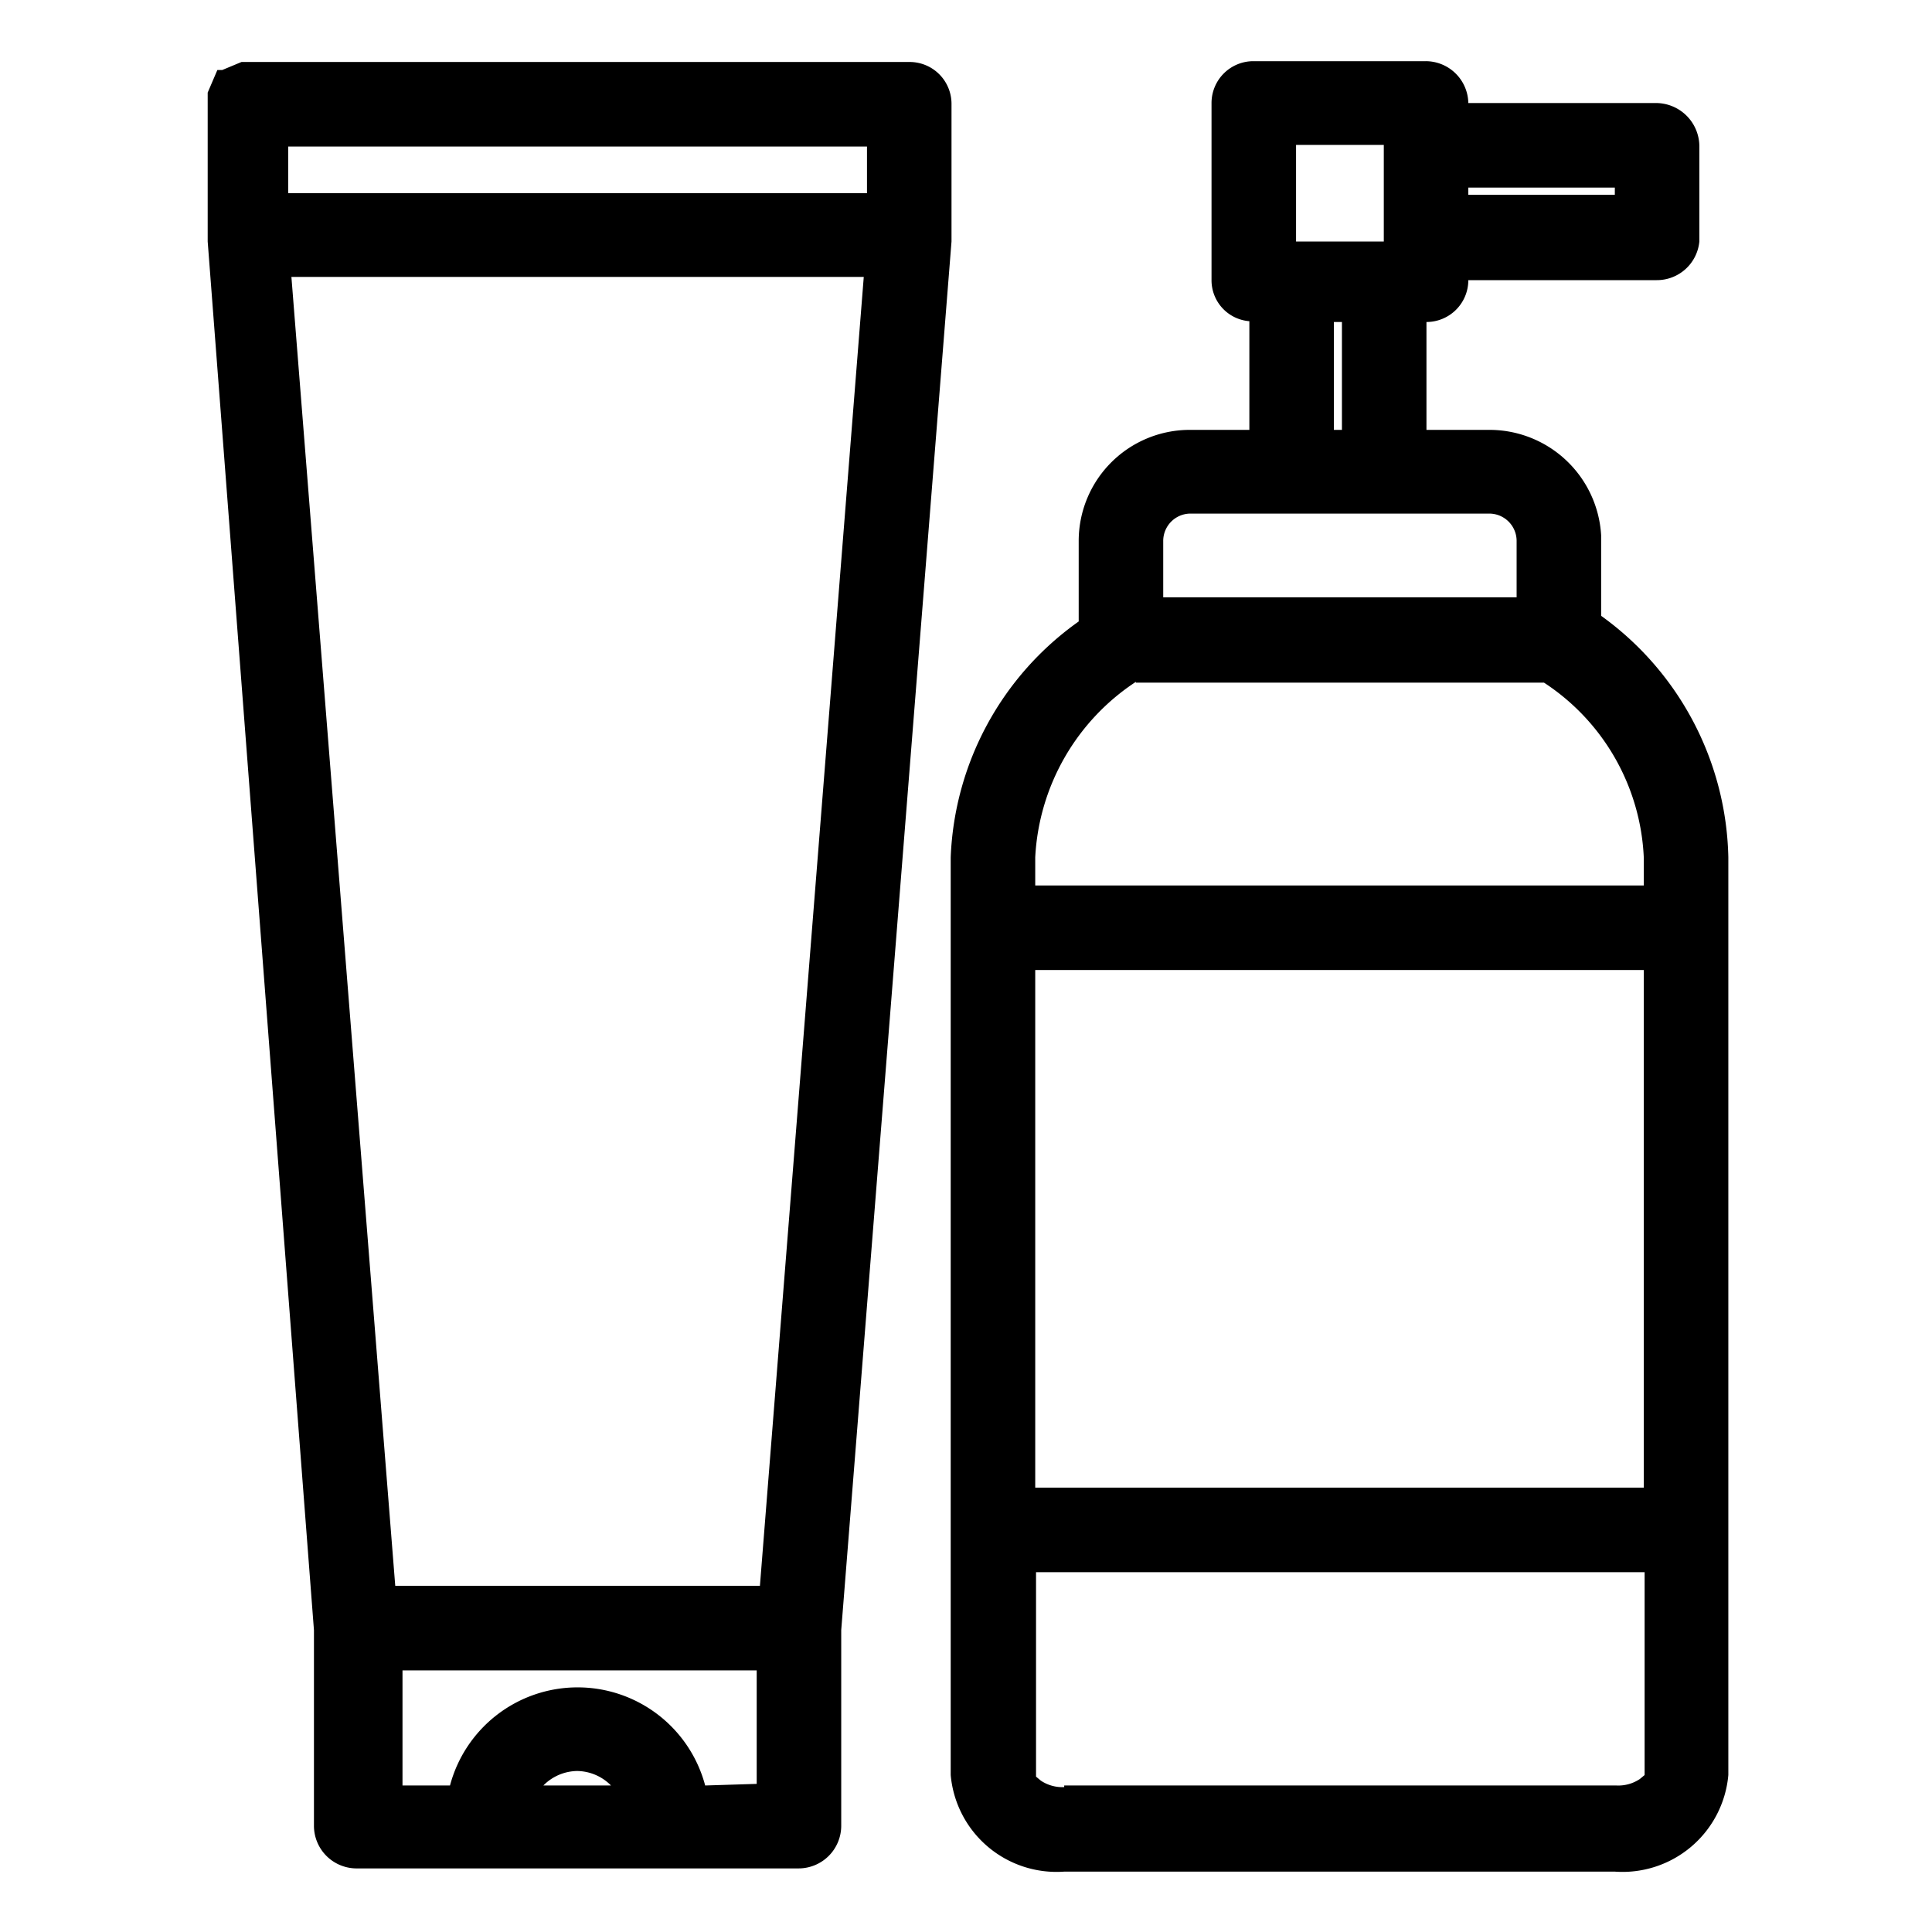
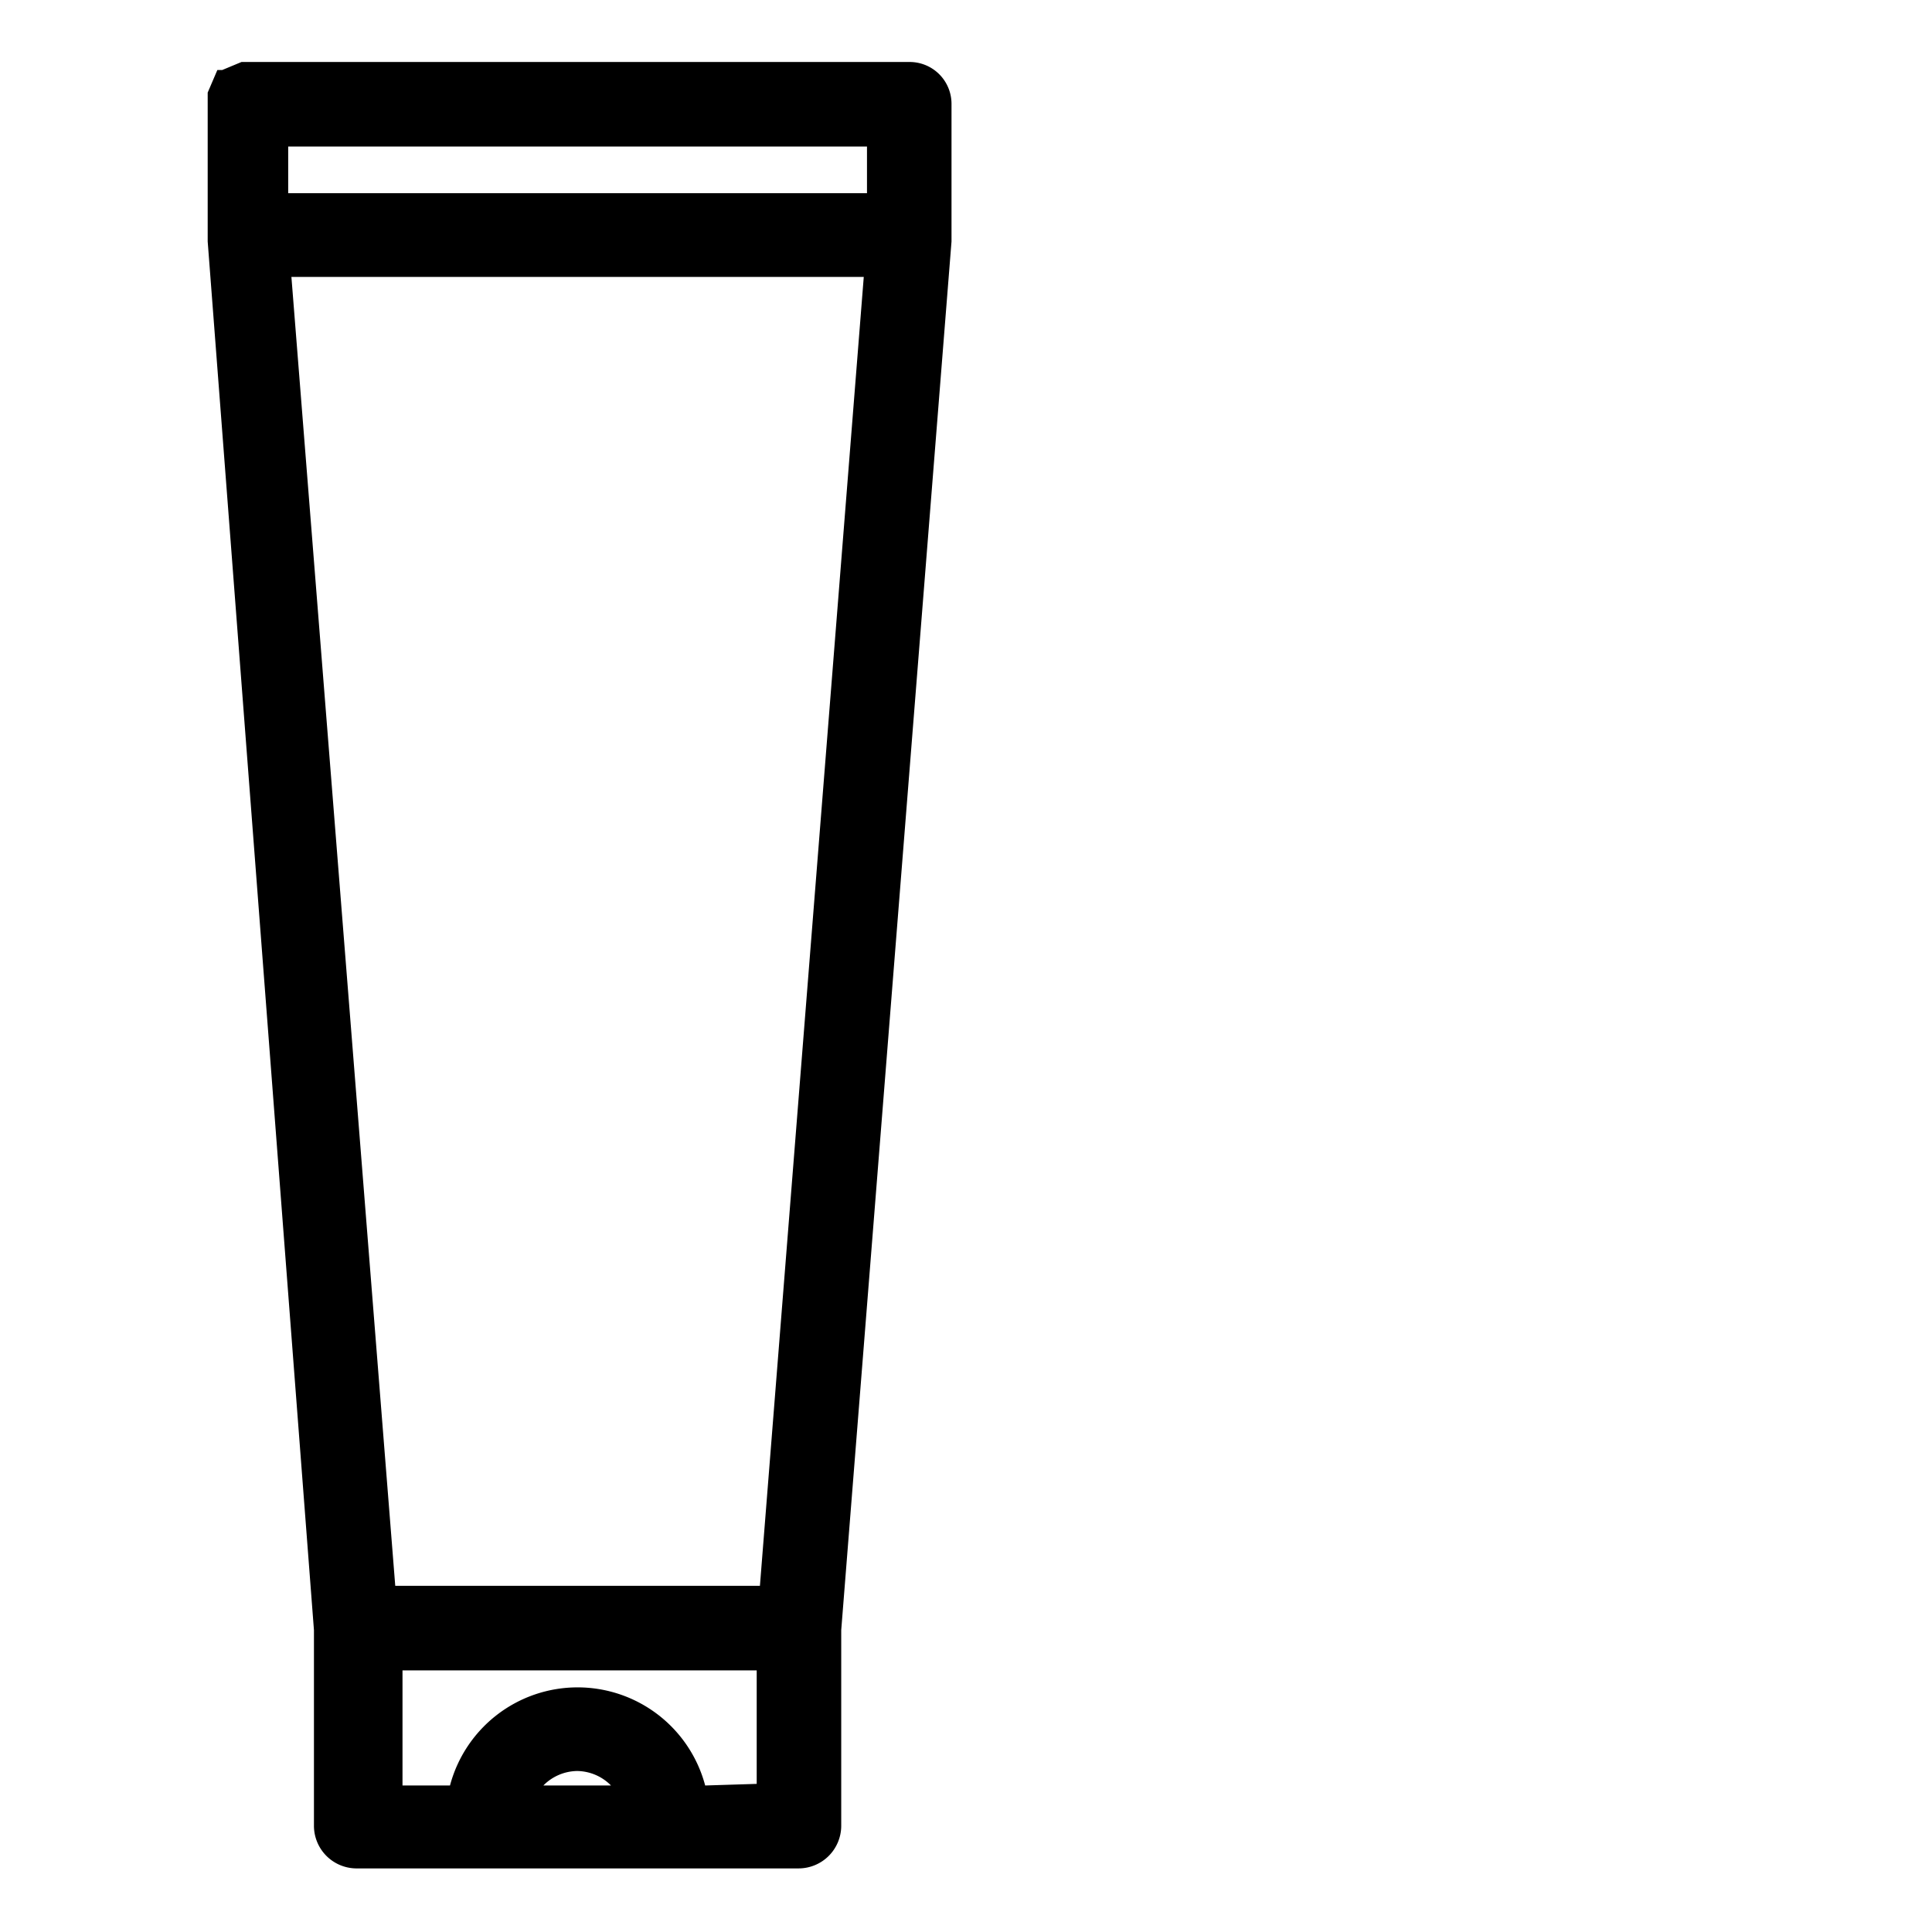
<svg xmlns="http://www.w3.org/2000/svg" viewBox="0 0 24 24">
-   <path d="M11.81,10.65v11.4h0a1.32,1.32,0,0,0,1.41,1.2h6.84a1.32,1.32,0,0,0,1.41-1.2h0V10.65a3.79,3.79,0,0,0-1.58-3v-1A1.39,1.39,0,0,0,18.5,5.34h-.78V4a.52.52,0,0,0,.52-.52h2.34A.53.53,0,0,0,21.11,3V1.81a.54.54,0,0,0-.53-.53H18.24a.53.53,0,0,0-.53-.52H15.57a.52.52,0,0,0-.52.52V3.48a.51.51,0,0,0,.47.51V5.34h-.74A1.38,1.38,0,0,0,13.4,6.72v1A3.77,3.77,0,0,0,11.81,10.65Zm6.43-8.23V2.33h1.82v.09Zm.6,4.3v.7H14.45v-.7a.34.34,0,0,1,.33-.34H18.5A.34.34,0,0,1,18.84,6.72ZM16.1,1.8h1.09V3H16.1ZM16.57,4h.1V5.34h-.1ZM13.22,22.2h0a.48.48,0,0,1-.29-.08l-.06-.05v0h0V19.53h7.56v2.52h0v0l-.06.05a.48.48,0,0,1-.29.08H13.22Zm7.2-3.72H12.86V12.05h7.56Zm-6.31-10h5.07a2.74,2.74,0,0,1,1.24,2.18V11H12.86v-.35A2.78,2.78,0,0,1,14.11,8.47Z" />
  <path d="M3.9,20.25v2.43a.53.53,0,0,0,.52.53h5.5a.53.53,0,0,0,.53-.53V20.25L11.82,3h0V1.29A.52.52,0,0,0,11.3.77v0H3l-.24.1h0l-.06,0-.12.28V3ZM7.17,22h0a.6.6,0,0,1,.42.18H6.75A.6.6,0,0,1,7.17,22Zm1.59.18a1.64,1.64,0,0,0-3.17,0H5V20.75H9.4v1.41ZM4.91,19.7,3.62,3.44h7.11L9.44,19.7ZM3.58,1.82h7.19V2.4H3.58Z" />
</svg>